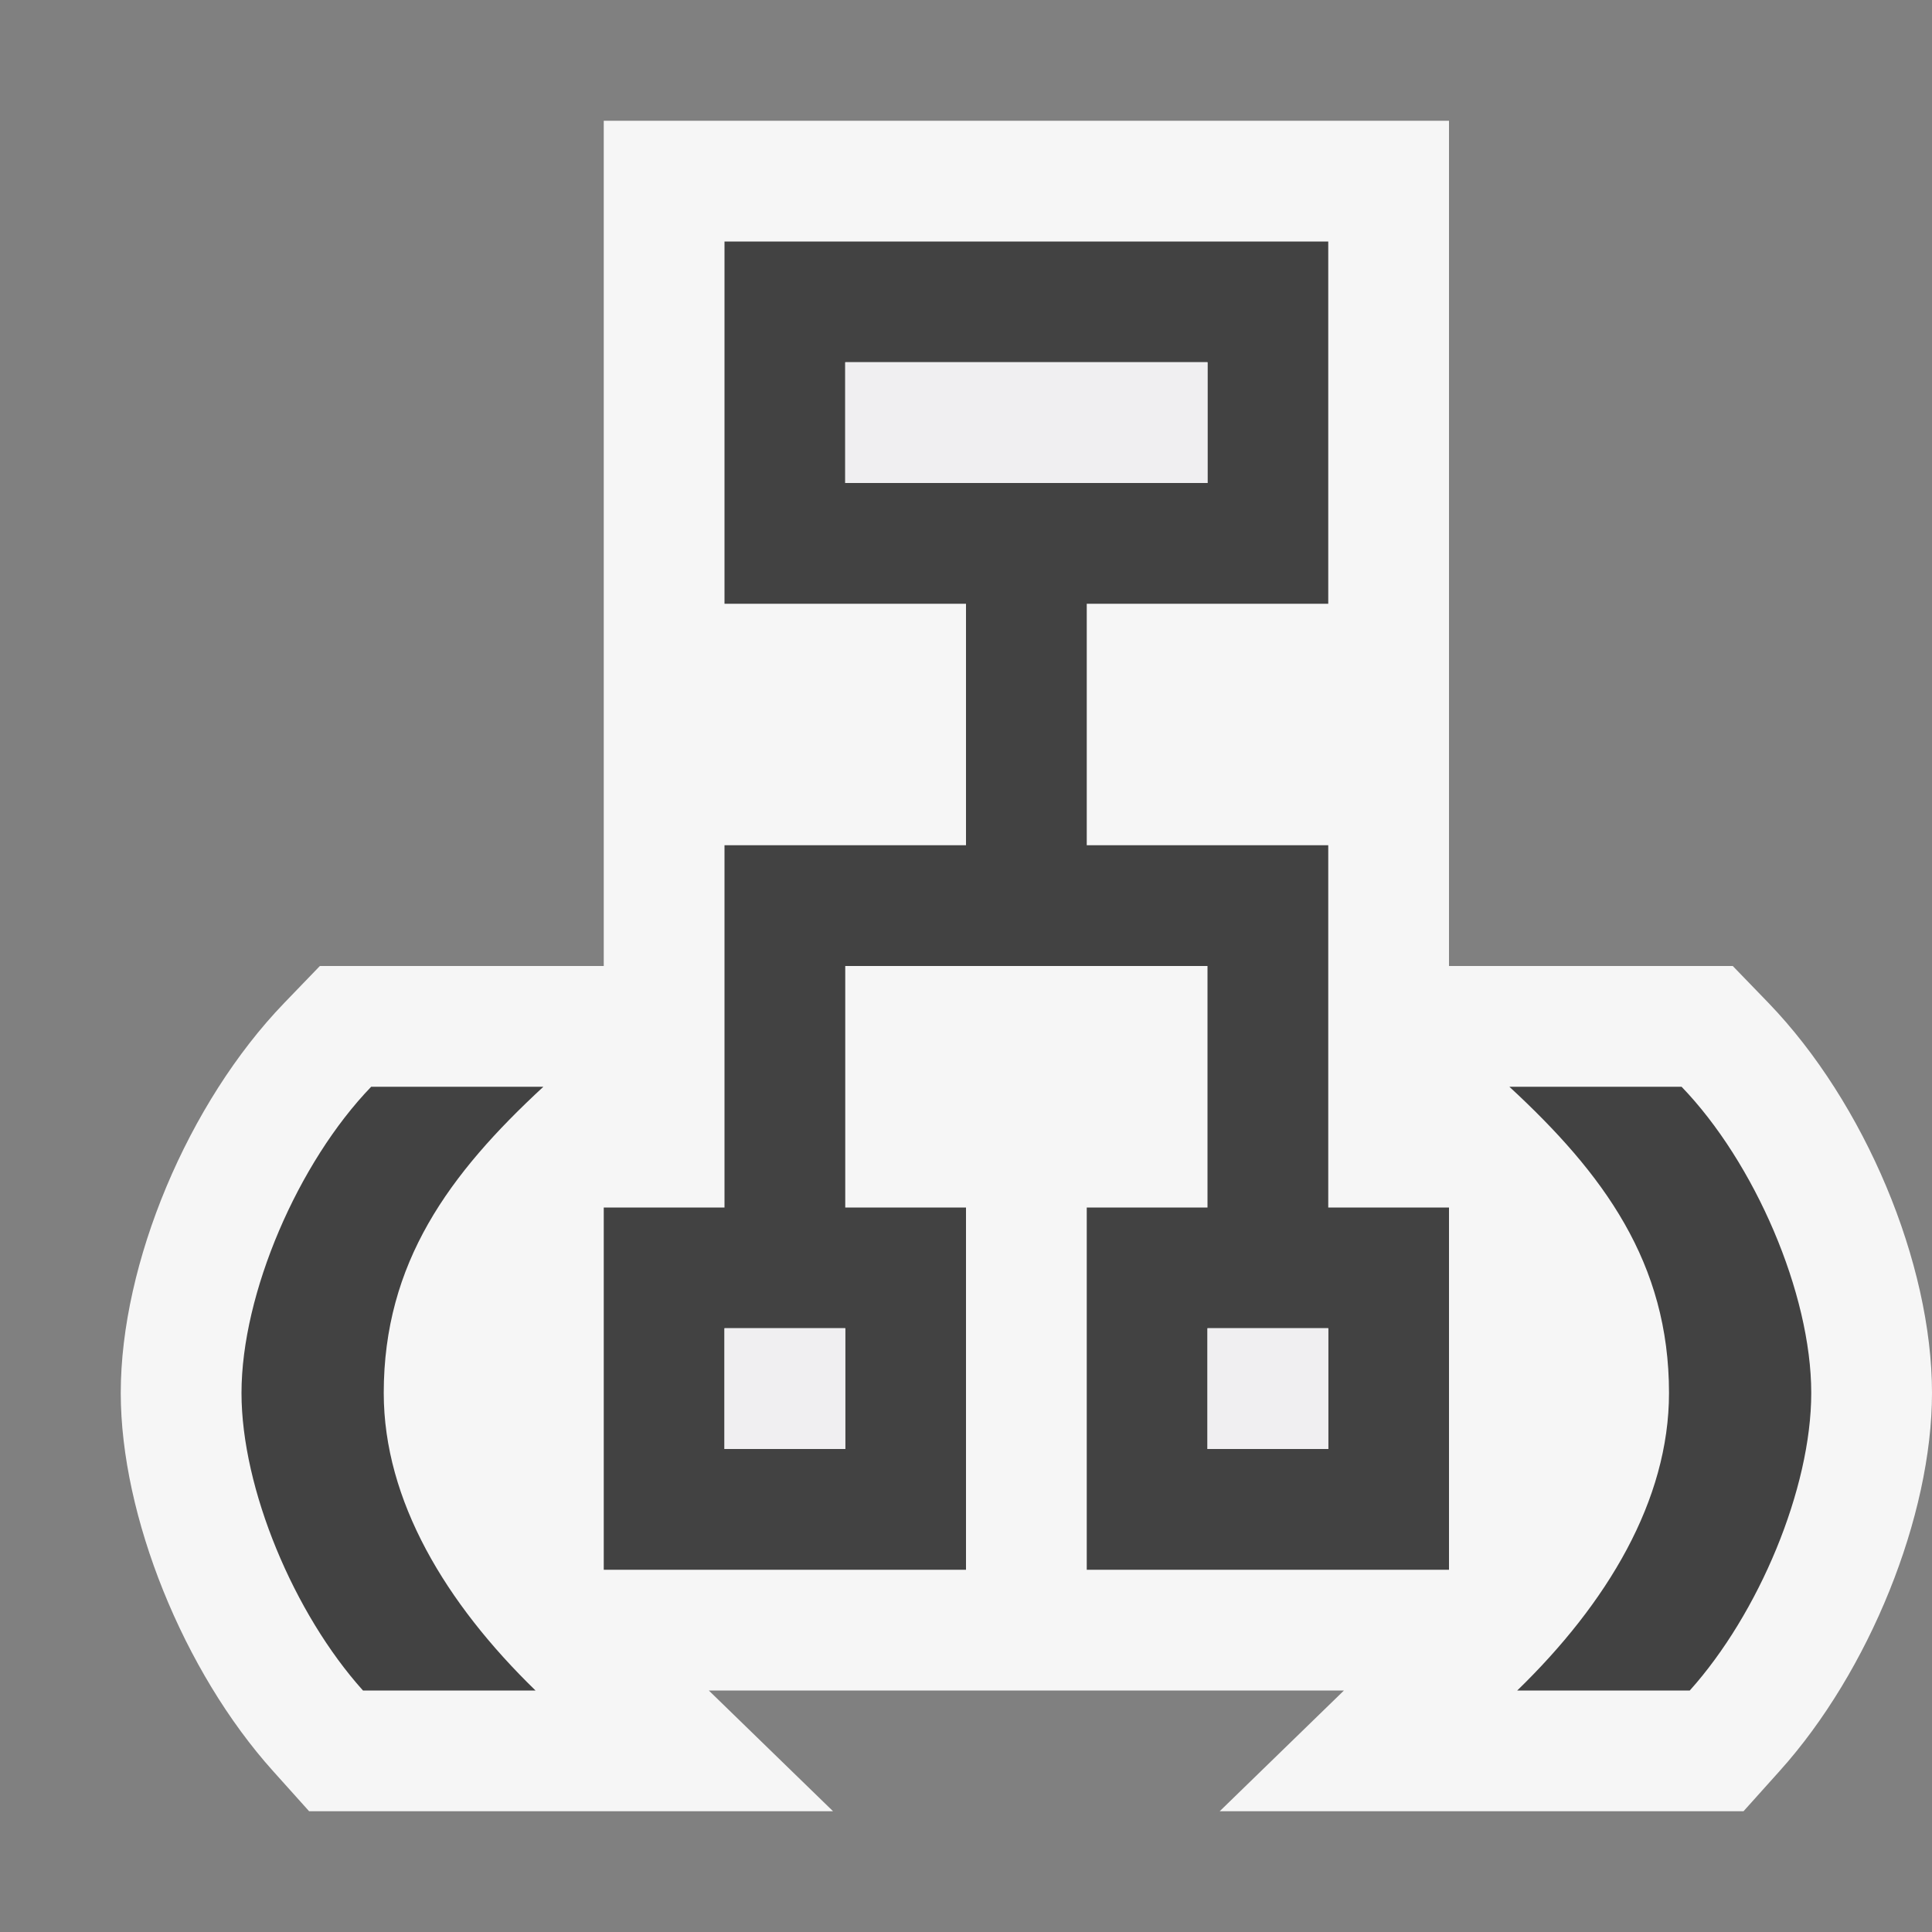
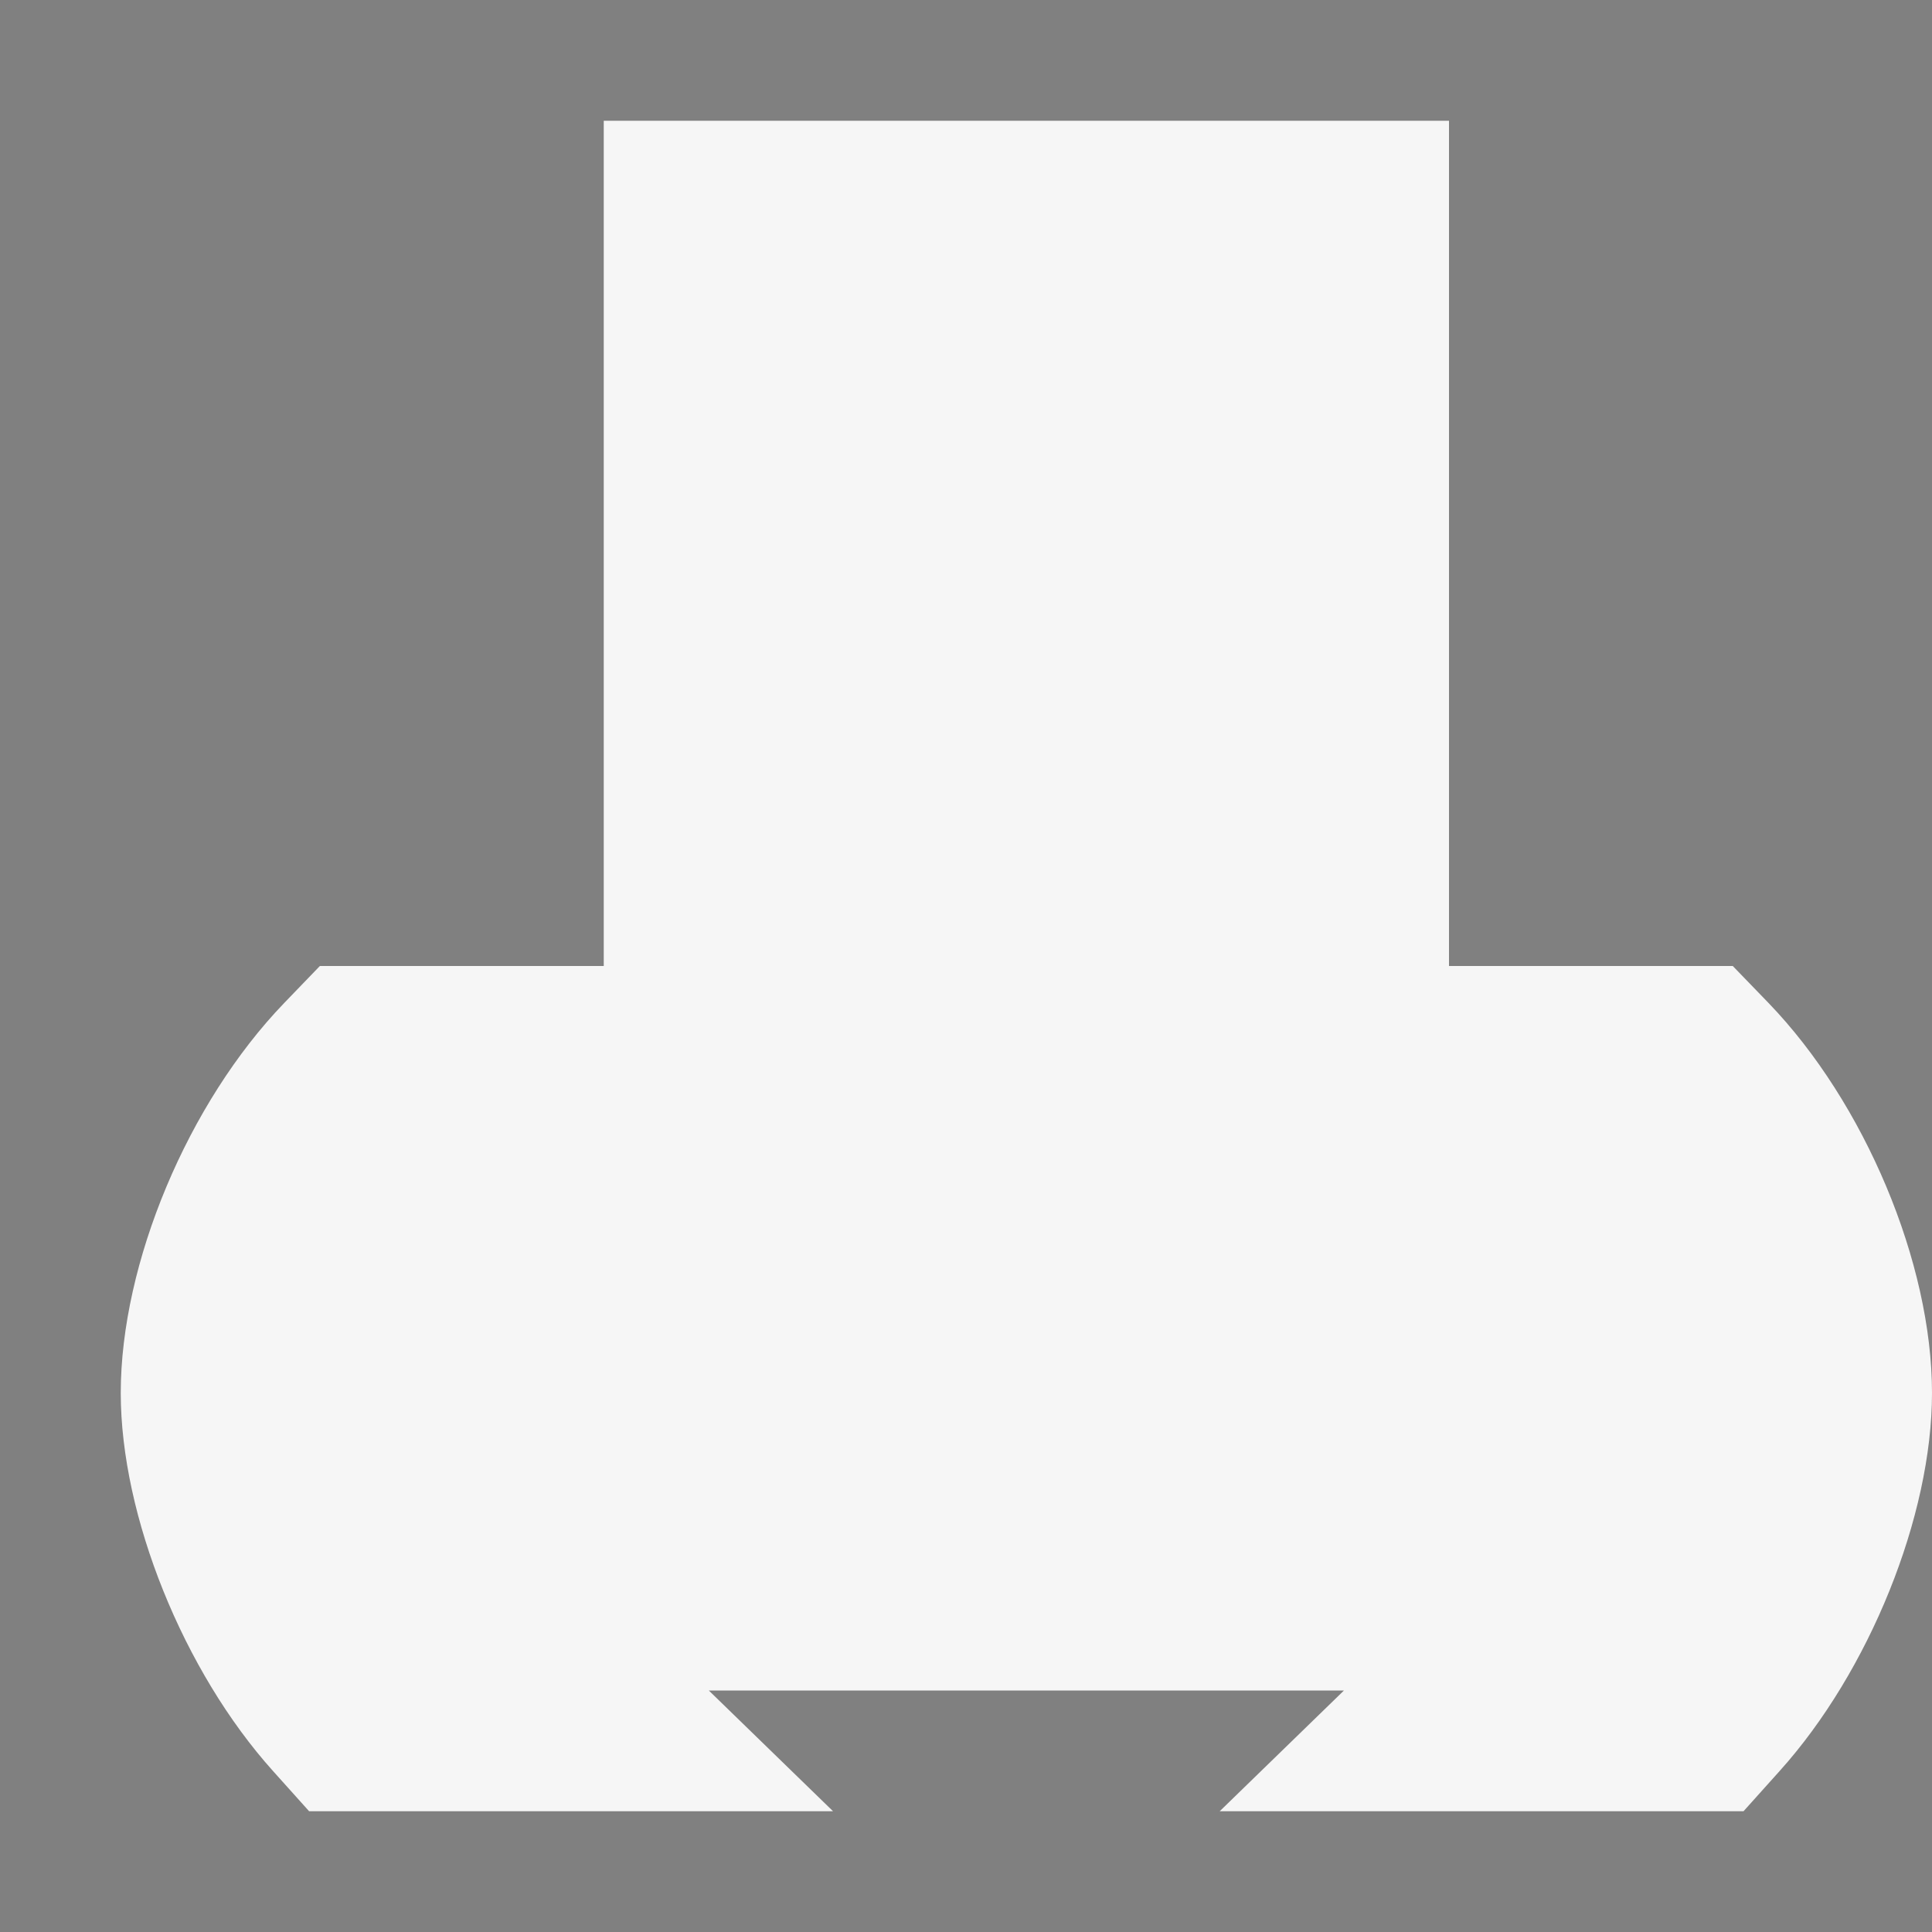
<svg xmlns="http://www.w3.org/2000/svg" width="16" height="16">
  <rect width="100%" height="100%" fill="#808080" stroke="none" />
  <style type="text/css">.icon-canvas-transparent{opacity:0;fill:#F6F6F6;} .icon-vs-out{fill:#F6F6F6;} .icon-vs-bg{fill:#424242;} .icon-vs-fg{fill:#F0EFF1;}</style>
  <path class="icon-canvas-transparent" d="M16 16h-16v-16h16v16z" id="canvas" />
  <path class="icon-vs-out" d="M16 11.536c0 1.018-.519 2.306-1.263 3.132l-.298.332h-4.338l1.029-1h-5.26l1.029 1h-4.339l-.298-.332c-.743-.826-1.262-2.113-1.262-3.132 0-1.075.557-2.403 1.354-3.23l.295-.306h2.351v-7h7v7h2.35l.295.305c.797.826 1.355 2.154 1.355 3.231z" id="outline" />
-   <path class="icon-vs-bg" d="M11 10v-3h-2v-2h2v-3h-5v3h2v2h-2v3h-1v3h3v-3h-1v-2h3v2h-1v3h3v-3h-1zm-4 2h-1v-1h1v1zm0-8v-1h3v1h-3zm4 8h-1v-1h1v1zm2.822-.464c0-1.079-.542-1.815-1.322-2.536h1.426c.604.626 1.074 1.711 1.074 2.536 0 .793-.436 1.829-1.006 2.464h-1.429c.744-.722 1.257-1.573 1.257-2.464zm-9.387 2.464h-1.429c-.571-.635-1.006-1.671-1.006-2.464 0-.825.47-1.91 1.074-2.536h1.426c-.78.721-1.322 1.457-1.322 2.536 0 .891.514 1.742 1.257 2.464z" id="iconBg" />
-   <path class="icon-vs-fg" d="M10 4h-3v-1h3v1zm-3 7h-1v1h1v-1zm4 0h-1v1h1v-1z" id="iconFg" />
</svg>